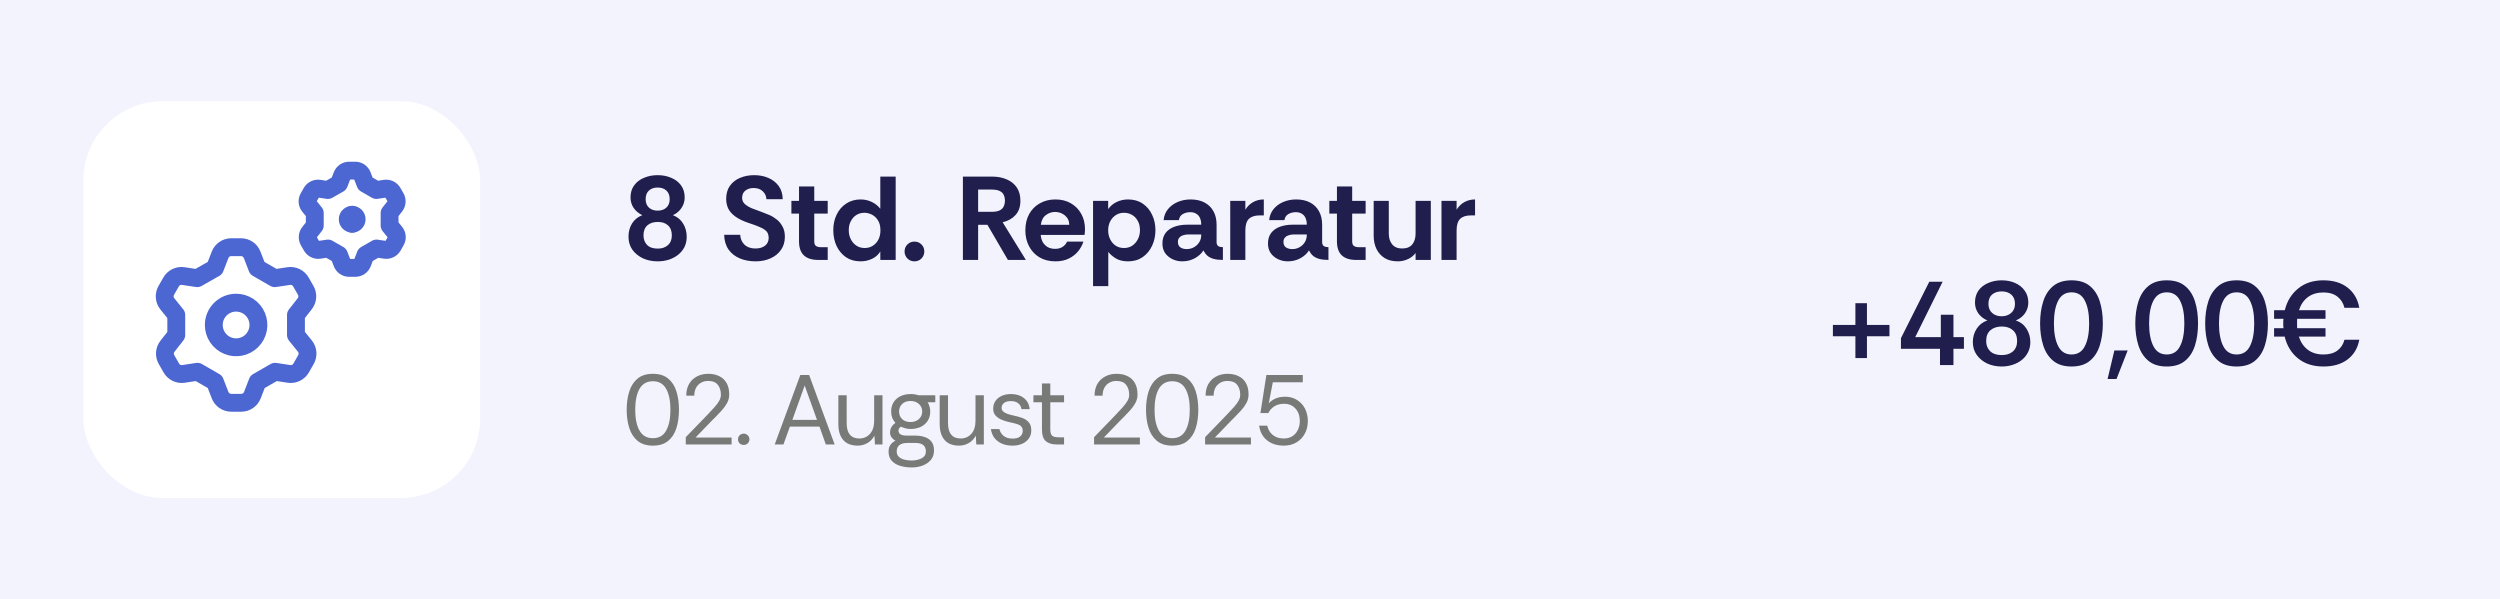
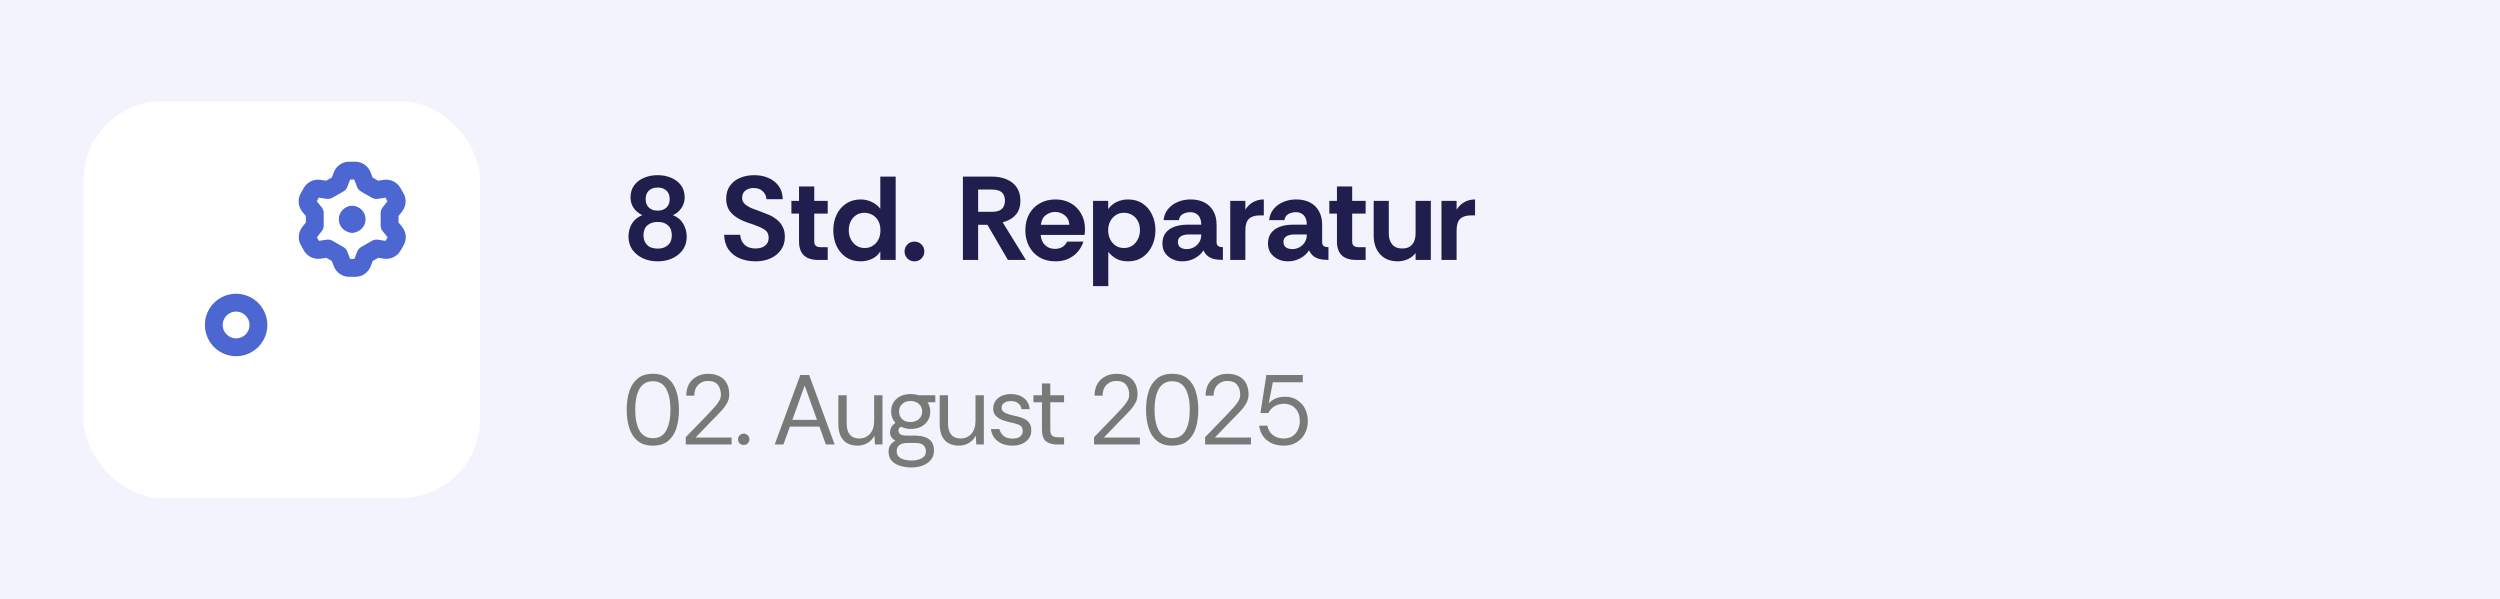
<svg xmlns="http://www.w3.org/2000/svg" width="1260" height="302" viewBox="0 0 1260 302" fill="none">
  <rect width="1260" height="302" fill="#F3F3FE" />
  <rect x="42" y="51" width="200" height="200" rx="40" fill="white" />
-   <path d="M110.917 128.44L108.323 135.136L99.395 140.203L92.277 139.117C91.092 138.956 89.886 139.151 88.812 139.678C87.737 140.204 86.844 141.038 86.245 142.073L83.832 146.296C83.214 147.347 82.929 148.562 83.015 149.779C83.101 150.996 83.554 152.158 84.315 153.112L88.839 158.722V168.856L84.435 174.466C83.675 175.42 83.222 176.582 83.136 177.799C83.05 179.017 83.334 180.231 83.953 181.283L86.366 185.505C86.965 186.541 87.858 187.374 88.932 187.901C90.006 188.426 91.213 188.622 92.398 188.461L99.516 187.375L108.323 192.442L110.917 199.138C111.354 200.272 112.124 201.247 113.125 201.935C114.126 202.625 115.312 202.996 116.527 202.998H121.594C122.809 202.996 123.995 202.625 124.996 201.935C125.997 201.247 126.766 200.272 127.204 199.138L129.798 192.442L138.605 187.375L145.723 188.461C146.908 188.622 148.114 188.426 149.188 187.901C150.262 187.374 151.156 186.541 151.755 185.505L154.168 181.283C154.786 180.231 155.071 179.017 154.985 177.799C154.899 176.582 154.446 175.42 153.685 174.466L149.161 168.856V158.722L153.565 153.112C154.325 152.158 154.778 150.996 154.864 149.779C154.95 148.562 154.666 147.347 154.047 146.296L151.634 142.073C151.035 141.038 150.142 140.204 149.068 139.678C147.994 139.151 146.787 138.956 145.602 139.117L138.484 140.203L129.677 135.136L127.083 128.44C126.646 127.307 125.876 126.331 124.875 125.643C123.874 124.954 122.688 124.583 121.473 124.58H116.527C115.312 124.583 114.126 124.954 113.125 125.643C112.124 126.331 111.354 127.307 110.917 128.44Z" stroke="#4C66D2" stroke-width="9" stroke-linecap="round" stroke-linejoin="round" />
  <path d="M109.646 170.04C108.41 168.19 107.75 166.015 107.75 163.79C107.75 160.806 108.935 157.945 111.045 155.835C113.155 153.725 116.016 152.54 119 152.54C121.225 152.54 123.4 153.2 125.25 154.436C127.1 155.672 128.542 157.429 129.394 159.485C130.245 161.54 130.468 163.802 130.034 165.985C129.6 168.167 128.528 170.171 126.955 171.745C125.382 173.318 123.377 174.39 121.195 174.824C119.013 175.258 116.75 175.035 114.695 174.184C112.639 173.332 110.882 171.89 109.646 170.04Z" stroke="#4C66D2" stroke-width="9" stroke-linecap="round" stroke-linejoin="round" />
  <path d="M172.448 88.413L170.826 92.598L165.247 95.765L160.798 95.086C160.057 94.986 159.304 95.108 158.632 95.436C157.961 95.765 157.403 96.286 157.028 96.933L155.52 99.573C155.134 100.23 154.956 100.989 155.009 101.749C155.063 102.51 155.346 103.236 155.822 103.833L158.649 107.339V113.673L155.897 117.179C155.422 117.775 155.139 118.502 155.085 119.262C155.031 120.023 155.209 120.782 155.595 121.439L157.103 124.078C157.478 124.725 158.036 125.247 158.708 125.576C159.379 125.904 160.133 126.026 160.874 125.926L165.322 125.247L170.826 128.414L172.448 132.599C172.721 133.308 173.202 133.917 173.828 134.348C174.453 134.778 175.195 135.01 175.954 135.012H179.121C179.88 135.01 180.622 134.778 181.248 134.348C181.873 133.917 182.354 133.308 182.627 132.599L184.248 128.414L189.753 125.247L194.202 125.926C194.943 126.026 195.696 125.904 196.368 125.576C197.039 125.247 197.597 124.725 197.972 124.078L199.48 121.439C199.867 120.782 200.044 120.023 199.991 119.262C199.937 118.502 199.653 117.775 199.178 117.179L196.35 113.673V107.339L199.103 103.833C199.578 103.236 199.861 102.51 199.915 101.749C199.969 100.989 199.791 100.23 199.404 99.573L197.897 96.933C197.522 96.286 196.963 95.765 196.292 95.436C195.621 95.108 194.867 94.986 194.127 95.086L189.678 95.765L184.173 92.598L182.552 88.413C182.279 87.704 181.797 87.095 181.172 86.664C180.546 86.234 179.805 86.002 179.046 86H175.954C175.195 86.002 174.453 86.234 173.828 86.664C173.202 87.095 172.721 87.704 172.448 88.413Z" stroke="#4C66D2" stroke-width="9" stroke-linecap="round" stroke-linejoin="round" />
  <path d="M177.5 112.756C176.257 112.756 175.25 111.749 175.25 110.506C175.25 109.263 176.257 108.256 177.5 108.256" stroke="#4C66D2" stroke-width="9" stroke-linecap="round" stroke-linejoin="round" />
  <path d="M177.5 112.756C178.743 112.756 179.75 111.749 179.75 110.506C179.75 109.263 178.743 108.256 177.5 108.256" stroke="#4C66D2" stroke-width="9" stroke-linecap="round" stroke-linejoin="round" />
  <path d="M331.46 131.72C328.78 131.72 326.32 131.22 324.08 130.22C321.88 129.18 320.1 127.74 318.74 125.9C317.42 124.02 316.76 121.82 316.76 119.3C316.76 116.82 317.34 114.62 318.5 112.7C319.7 110.74 321.44 109.32 323.72 108.44C321.88 107.56 320.42 106.34 319.34 104.78C318.3 103.22 317.78 101.46 317.78 99.5C317.78 97.1 318.4 95.06 319.64 93.38C320.88 91.7 322.54 90.44 324.62 89.6C326.7 88.72 328.98 88.28 331.46 88.28C333.94 88.28 336.2 88.72 338.24 89.6C340.32 90.44 341.98 91.7 343.22 93.38C344.46 95.06 345.08 97.1 345.08 99.5C345.08 101.46 344.54 103.24 343.46 104.84C342.38 106.44 340.94 107.64 339.14 108.44C341.42 109.32 343.14 110.74 344.3 112.7C345.5 114.66 346.1 116.86 346.1 119.3C346.1 121.3 345.7 123.08 344.9 124.64C344.1 126.16 343 127.46 341.6 128.54C340.24 129.58 338.68 130.38 336.92 130.94C335.16 131.46 333.34 131.72 331.46 131.72ZM331.52 125.3C333.64 125.3 335.34 124.72 336.62 123.56C337.94 122.4 338.6 120.76 338.6 118.64C338.6 116.44 337.96 114.76 336.68 113.6C335.44 112.44 333.72 111.86 331.52 111.86C329.32 111.86 327.56 112.44 326.24 113.6C324.96 114.76 324.32 116.44 324.32 118.64C324.32 120.6 324.92 122.2 326.12 123.44C327.32 124.68 329.12 125.3 331.52 125.3ZM331.46 106.16C333.26 106.16 334.72 105.66 335.84 104.66C336.96 103.62 337.52 102.2 337.52 100.4C337.52 98.52 336.98 97.08 335.9 96.08C334.82 95.04 333.34 94.52 331.46 94.52C329.58 94.52 328.1 95.04 327.02 96.08C325.94 97.08 325.4 98.52 325.4 100.4C325.4 102.2 325.96 103.62 327.08 104.66C328.2 105.66 329.66 106.16 331.46 106.16ZM380.813 131.72C377.893 131.72 375.233 131.22 372.833 130.22C370.473 129.22 368.593 127.74 367.193 125.78C365.793 123.78 365.053 121.3 364.973 118.34H373.073C373.153 120.3 373.853 121.94 375.173 123.26C376.533 124.58 378.393 125.24 380.753 125.24C382.793 125.24 384.413 124.76 385.613 123.8C386.813 122.84 387.413 121.54 387.413 119.9C387.413 119.06 387.273 118.32 386.993 117.68C386.753 117.04 386.273 116.44 385.553 115.88C384.833 115.32 383.813 114.78 382.493 114.26C381.213 113.7 379.513 113.08 377.393 112.4C374.633 111.48 372.413 110.42 370.733 109.22C369.053 108.02 367.833 106.68 367.073 105.2C366.353 103.68 365.993 102.04 365.993 100.28C365.993 97.64 366.613 95.44 367.853 93.68C369.133 91.88 370.833 90.54 372.953 89.66C375.113 88.74 377.493 88.28 380.093 88.28C382.733 88.28 385.113 88.74 387.233 89.66C389.393 90.58 391.133 91.94 392.453 93.74C393.773 95.54 394.453 97.76 394.493 100.4H386.273C386.233 98.88 385.633 97.56 384.473 96.44C383.353 95.32 381.793 94.76 379.793 94.76C378.193 94.76 376.833 95.18 375.713 96.02C374.593 96.86 374.033 98.1 374.033 99.74C374.033 100.94 374.473 101.96 375.353 102.8C376.273 103.64 377.493 104.38 379.013 105.02C380.573 105.62 382.293 106.26 384.173 106.94C385.213 107.3 386.373 107.76 387.653 108.32C388.973 108.88 390.233 109.64 391.433 110.6C392.633 111.52 393.613 112.7 394.373 114.14C395.173 115.54 395.573 117.28 395.573 119.36C395.573 121.92 394.913 124.12 393.593 125.96C392.313 127.8 390.553 129.22 388.313 130.22C386.113 131.22 383.613 131.72 380.813 131.72ZM412.365 131C409.165 131 406.745 130.22 405.105 128.66C403.505 127.1 402.705 124.76 402.705 121.64V107.66H398.865V101.24H402.705V93.98H410.385V101.24H417.165V107.66H410.385V121.7C410.385 122.82 410.685 123.58 411.285 123.98C411.885 124.38 412.665 124.58 413.625 124.58H417.165V131H412.365ZM433.778 131.72C430.898 131.72 428.418 131.02 426.338 129.62C424.298 128.18 422.718 126.28 421.598 123.92C420.518 121.52 419.978 118.88 419.978 116C419.978 113.12 420.538 110.52 421.658 108.2C422.778 105.84 424.378 103.98 426.458 102.62C428.538 101.22 430.978 100.52 433.778 100.52C435.698 100.52 437.518 100.92 439.238 101.72C440.998 102.52 442.478 103.68 443.678 105.2V89H451.418V131H443.678V126.74C442.678 128.38 441.278 129.62 439.478 130.46C437.678 131.3 435.778 131.72 433.778 131.72ZM435.758 125C437.358 125 438.738 124.62 439.898 123.86C441.098 123.1 442.038 122.06 442.718 120.74C443.398 119.38 443.738 117.84 443.738 116.12C443.738 114 443.318 112.3 442.478 111.02C441.638 109.7 440.598 108.74 439.358 108.14C438.118 107.54 436.898 107.24 435.698 107.24C434.138 107.24 432.758 107.62 431.558 108.38C430.398 109.14 429.478 110.18 428.798 111.5C428.118 112.78 427.778 114.28 427.778 116C427.778 117.68 428.118 119.2 428.798 120.56C429.478 121.92 430.418 123 431.618 123.8C432.818 124.6 434.198 125 435.758 125ZM460.878 131.72C459.478 131.72 458.298 131.24 457.338 130.28C456.378 129.28 455.898 128.1 455.898 126.74C455.898 125.34 456.378 124.16 457.338 123.2C458.298 122.24 459.478 121.76 460.878 121.76C462.278 121.76 463.458 122.24 464.418 123.2C465.378 124.16 465.858 125.34 465.858 126.74C465.858 128.1 465.378 129.28 464.418 130.28C463.458 131.24 462.278 131.72 460.878 131.72ZM485.301 131V89H499.881C502.801 89 505.321 89.48 507.441 90.44C509.601 91.36 511.281 92.72 512.481 94.52C513.681 96.32 514.281 98.52 514.281 101.12C514.281 104.12 513.481 106.52 511.881 108.32C510.281 110.12 508.101 111.36 505.341 112.04L517.041 131H507.981L497.661 113.3H492.981V131H485.301ZM492.981 106.76H499.701C501.501 106.76 502.881 106.52 503.841 106.04C504.841 105.52 505.521 104.84 505.881 104C506.281 103.16 506.481 102.2 506.481 101.12C506.481 100.04 506.281 99.08 505.881 98.24C505.521 97.4 504.841 96.74 503.841 96.26C502.881 95.78 501.501 95.54 499.701 95.54H492.981V106.76ZM531.955 131.72C528.835 131.72 526.135 131.04 523.855 129.68C521.615 128.32 519.875 126.46 518.635 124.1C517.395 121.74 516.775 119.08 516.775 116.12C516.775 112.96 517.415 110.22 518.695 107.9C519.975 105.58 521.755 103.78 524.035 102.5C526.315 101.18 528.955 100.52 531.955 100.52C534.915 100.52 537.495 101.16 539.695 102.44C541.935 103.72 543.675 105.48 544.915 107.72C546.195 109.96 546.835 112.54 546.835 115.46C546.835 115.98 546.815 116.5 546.775 117.02C546.735 117.5 546.675 117.96 546.595 118.4H524.515C524.635 119.8 524.995 121.04 525.595 122.12C526.235 123.16 527.075 123.98 528.115 124.58C529.195 125.14 530.415 125.42 531.775 125.42C533.175 125.42 534.375 125.12 535.375 124.52C536.415 123.92 537.235 123 537.835 121.76H546.055C545.495 123.52 544.595 125.16 543.355 126.68C542.115 128.2 540.535 129.42 538.615 130.34C536.735 131.26 534.515 131.72 531.955 131.72ZM524.575 113.3H538.915C538.875 111.3 538.135 109.72 536.695 108.56C535.295 107.4 533.635 106.82 531.715 106.82C530.075 106.82 528.555 107.34 527.155 108.38C525.755 109.38 524.895 111.02 524.575 113.3ZM550.899 144.2V101.24H558.519V105.38C559.679 103.78 561.119 102.58 562.839 101.78C564.599 100.94 566.499 100.52 568.539 100.52C571.419 100.52 573.879 101.22 575.919 102.62C577.999 104.02 579.579 105.9 580.659 108.26C581.779 110.58 582.339 113.16 582.339 116C582.339 118.84 581.779 121.46 580.659 123.86C579.539 126.26 577.939 128.18 575.859 129.62C573.819 131.02 571.379 131.72 568.539 131.72C566.019 131.72 563.919 131.2 562.239 130.16C560.599 129.12 559.379 128.04 558.579 126.92V144.2H550.899ZM566.499 125C568.099 125 569.499 124.6 570.699 123.8C571.899 122.96 572.839 121.86 573.519 120.5C574.199 119.14 574.539 117.64 574.539 116C574.539 114.12 574.159 112.54 573.399 111.26C572.679 109.94 571.699 108.94 570.459 108.26C569.259 107.58 567.939 107.24 566.499 107.24C564.979 107.24 563.619 107.62 562.419 108.38C561.219 109.14 560.259 110.2 559.539 111.56C558.859 112.88 558.519 114.4 558.519 116.12C558.519 117.76 558.859 119.26 559.539 120.62C560.219 121.98 561.159 123.06 562.359 123.86C563.559 124.62 564.939 125 566.499 125ZM595.879 131.72C594.119 131.72 592.479 131.36 590.959 130.64C589.439 129.92 588.199 128.9 587.239 127.58C586.319 126.22 585.859 124.62 585.859 122.78C585.859 120.58 586.399 118.78 587.479 117.38C588.559 115.98 590.039 114.94 591.919 114.26C593.839 113.58 595.979 113.24 598.339 113.24H605.419C605.419 111.88 605.199 110.74 604.759 109.82C604.359 108.9 603.739 108.2 602.899 107.72C602.099 107.2 601.099 106.94 599.899 106.94C598.499 106.94 597.239 107.26 596.119 107.9C595.039 108.5 594.379 109.52 594.139 110.96H586.459C586.659 108.8 587.399 106.94 588.679 105.38C589.959 103.82 591.599 102.62 593.599 101.78C595.599 100.94 597.739 100.52 600.019 100.52C602.819 100.52 605.179 101.04 607.099 102.08C609.059 103.12 610.559 104.6 611.599 106.52C612.639 108.4 613.159 110.64 613.159 113.24V122.3C613.239 123.18 613.559 123.78 614.119 124.1C614.679 124.42 615.419 124.58 616.339 124.58V131C614.459 131 612.879 130.82 611.599 130.46C610.359 130.1 609.339 129.58 608.539 128.9C607.739 128.18 607.059 127.28 606.499 126.2C605.579 127.76 604.139 129.08 602.179 130.16C600.259 131.2 598.159 131.72 595.879 131.72ZM598.099 125.54C599.419 125.54 600.619 125.24 601.699 124.64C602.819 124.04 603.719 123.2 604.399 122.12C605.079 121.04 605.419 119.8 605.419 118.4V118.16H598.819C597.939 118.16 597.099 118.3 596.299 118.58C595.499 118.82 594.859 119.22 594.379 119.78C593.899 120.3 593.659 121.02 593.659 121.94C593.659 123.18 594.079 124.1 594.919 124.7C595.799 125.26 596.859 125.54 598.099 125.54ZM620.04 131V101.24H627.66V105.68C628.7 104 630.02 102.72 631.62 101.84C633.22 100.96 635 100.52 636.96 100.52V108.56H634.92C632.48 108.56 630.66 109.14 629.46 110.3C628.26 111.46 627.66 113.4 627.66 116.12V131H620.04ZM649.082 131.72C647.322 131.72 645.682 131.36 644.162 130.64C642.642 129.92 641.402 128.9 640.442 127.58C639.522 126.22 639.062 124.62 639.062 122.78C639.062 120.58 639.602 118.78 640.682 117.38C641.762 115.98 643.242 114.94 645.122 114.26C647.042 113.58 649.182 113.24 651.542 113.24H658.622C658.622 111.88 658.402 110.74 657.962 109.82C657.562 108.9 656.942 108.2 656.102 107.72C655.302 107.2 654.302 106.94 653.102 106.94C651.702 106.94 650.442 107.26 649.322 107.9C648.242 108.5 647.582 109.52 647.342 110.96H639.662C639.862 108.8 640.602 106.94 641.882 105.38C643.162 103.82 644.802 102.62 646.802 101.78C648.802 100.94 650.942 100.52 653.222 100.52C656.022 100.52 658.382 101.04 660.302 102.08C662.262 103.12 663.762 104.6 664.802 106.52C665.842 108.4 666.362 110.64 666.362 113.24V122.3C666.442 123.18 666.762 123.78 667.322 124.1C667.882 124.42 668.622 124.58 669.542 124.58V131C667.662 131 666.082 130.82 664.802 130.46C663.562 130.1 662.542 129.58 661.742 128.9C660.942 128.18 660.262 127.28 659.702 126.2C658.782 127.76 657.342 129.08 655.382 130.16C653.462 131.2 651.362 131.72 649.082 131.72ZM651.302 125.54C652.622 125.54 653.822 125.24 654.902 124.64C656.022 124.04 656.922 123.2 657.602 122.12C658.282 121.04 658.622 119.8 658.622 118.4V118.16H652.022C651.142 118.16 650.302 118.3 649.502 118.58C648.702 118.82 648.062 119.22 647.582 119.78C647.102 120.3 646.862 121.02 646.862 121.94C646.862 123.18 647.282 124.1 648.122 124.7C649.002 125.26 650.062 125.54 651.302 125.54ZM683.478 131C680.278 131 677.858 130.22 676.218 128.66C674.618 127.1 673.818 124.76 673.818 121.64V107.66H669.978V101.24H673.818V93.98H681.498V101.24H688.278V107.66H681.498V121.7C681.498 122.82 681.798 123.58 682.398 123.98C682.998 124.38 683.778 124.58 684.738 124.58H688.278V131H683.478ZM704.453 131.72C701.893 131.72 699.713 131.18 697.913 130.1C696.113 128.98 694.733 127.46 693.773 125.54C692.813 123.58 692.333 121.36 692.333 118.88V101.24H699.953V117.74C699.953 119.94 700.513 121.74 701.633 123.14C702.793 124.54 704.473 125.24 706.673 125.24C708.953 125.24 710.653 124.56 711.773 123.2C712.893 121.84 713.453 120.02 713.453 117.74V101.24H721.133V131H713.453V127.52C712.453 128.88 711.133 129.92 709.493 130.64C707.893 131.36 706.213 131.72 704.453 131.72ZM726.505 131V101.24H734.125V105.68C735.165 104 736.485 102.72 738.085 101.84C739.685 100.96 741.465 100.52 743.425 100.52V108.56H741.385C738.945 108.56 737.125 109.14 735.925 110.3C734.725 111.46 734.125 113.4 734.125 116.12V131H726.505Z" fill="#201E4D" />
-   <path d="M935.12 180.46V169.48H923.78V163.78H935.12V152.8H940.94V163.78H952.28V169.48H940.94V180.46H935.12ZM977.757 184V175.78H958.077V170.44L972.357 142H979.077L965.277 169.9H978.177V158.62H984.537V169.9H989.817V175.78H984.537V184H977.757ZM1008.83 184.72C1006.19 184.72 1003.77 184.22 1001.57 183.22C999.371 182.18 997.611 180.74 996.291 178.9C994.971 177.06 994.311 174.9 994.311 172.42C994.311 169.9 994.951 167.66 996.231 165.7C997.511 163.7 999.311 162.3 1001.63 161.5C999.671 160.66 998.131 159.44 997.011 157.84C995.931 156.24 995.391 154.46 995.391 152.5C995.391 150.1 995.991 148.06 997.191 146.38C998.431 144.7 1000.07 143.44 1002.11 142.6C1004.15 141.72 1006.39 141.28 1008.83 141.28C1011.31 141.28 1013.55 141.72 1015.55 142.6C1017.59 143.48 1019.21 144.76 1020.41 146.44C1021.65 148.12 1022.27 150.14 1022.27 152.5C1022.27 154.46 1021.71 156.26 1020.59 157.9C1019.47 159.5 1017.93 160.7 1015.97 161.5C1018.33 162.3 1020.13 163.7 1021.37 165.7C1022.65 167.7 1023.29 169.94 1023.29 172.42C1023.29 174.34 1022.89 176.06 1022.09 177.58C1021.33 179.1 1020.27 180.4 1018.91 181.48C1017.59 182.52 1016.05 183.32 1014.29 183.88C1012.57 184.44 1010.75 184.72 1008.83 184.72ZM1008.89 178.96C1011.25 178.96 1013.13 178.34 1014.53 177.1C1015.93 175.82 1016.63 174.08 1016.63 171.88C1016.63 169.48 1015.91 167.66 1014.47 166.42C1013.07 165.18 1011.21 164.56 1008.89 164.56C1006.57 164.56 1004.67 165.18 1003.19 166.42C1001.75 167.66 1001.03 169.48 1001.03 171.88C1001.03 173.96 1001.69 175.66 1003.01 176.98C1004.37 178.3 1006.33 178.96 1008.89 178.96ZM1008.83 159.4C1010.79 159.4 1012.39 158.84 1013.63 157.72C1014.91 156.6 1015.55 155.08 1015.55 153.16C1015.55 151.12 1014.93 149.56 1013.69 148.48C1012.45 147.4 1010.83 146.86 1008.83 146.86C1006.83 146.86 1005.21 147.4 1003.97 148.48C1002.77 149.56 1002.17 151.12 1002.17 153.16C1002.17 155.08 1002.79 156.6 1004.03 157.72C1005.27 158.84 1006.87 159.4 1008.83 159.4ZM1044.05 184.72C1040.21 184.72 1037.13 183.76 1034.81 181.84C1032.49 179.92 1030.81 177.32 1029.77 174.04C1028.73 170.76 1028.21 167.08 1028.21 163C1028.21 158.92 1028.73 155.24 1029.77 151.96C1030.81 148.68 1032.49 146.08 1034.81 144.16C1037.13 142.24 1040.21 141.28 1044.05 141.28C1047.89 141.28 1050.95 142.22 1053.23 144.1C1055.55 145.98 1057.23 148.56 1058.27 151.84C1059.31 155.12 1059.83 158.84 1059.83 163C1059.83 167.16 1059.31 170.88 1058.27 174.16C1057.23 177.44 1055.55 180.02 1053.23 181.9C1050.95 183.78 1047.89 184.72 1044.05 184.72ZM1044.05 178.66C1047.13 178.66 1049.37 177.26 1050.77 174.46C1052.21 171.66 1052.93 167.84 1052.93 163C1052.93 158.16 1052.21 154.34 1050.77 151.54C1049.37 148.74 1047.13 147.34 1044.05 147.34C1041.01 147.34 1038.77 148.74 1037.33 151.54C1035.89 154.34 1035.17 158.16 1035.17 163C1035.17 167.84 1035.89 171.66 1037.33 174.46C1038.77 177.26 1041.01 178.66 1044.05 178.66ZM1062.22 191.02L1065.64 176.62H1072.36L1066.72 191.02H1062.22ZM1092.03 184.72C1088.19 184.72 1085.11 183.76 1082.79 181.84C1080.47 179.92 1078.79 177.32 1077.75 174.04C1076.71 170.76 1076.19 167.08 1076.19 163C1076.19 158.92 1076.71 155.24 1077.75 151.96C1078.79 148.68 1080.47 146.08 1082.79 144.16C1085.11 142.24 1088.19 141.28 1092.03 141.28C1095.87 141.28 1098.93 142.22 1101.21 144.1C1103.53 145.98 1105.21 148.56 1106.25 151.84C1107.29 155.12 1107.81 158.84 1107.81 163C1107.81 167.16 1107.29 170.88 1106.25 174.16C1105.21 177.44 1103.53 180.02 1101.21 181.9C1098.93 183.78 1095.87 184.72 1092.03 184.72ZM1092.03 178.66C1095.11 178.66 1097.35 177.26 1098.75 174.46C1100.19 171.66 1100.91 167.84 1100.91 163C1100.91 158.16 1100.19 154.34 1098.75 151.54C1097.35 148.74 1095.11 147.34 1092.03 147.34C1088.99 147.34 1086.75 148.74 1085.31 151.54C1083.87 154.34 1083.15 158.16 1083.15 163C1083.15 167.84 1083.87 171.66 1085.31 174.46C1086.75 177.26 1088.99 178.66 1092.03 178.66ZM1127.25 184.72C1123.41 184.72 1120.33 183.76 1118.01 181.84C1115.69 179.92 1114.01 177.32 1112.97 174.04C1111.93 170.76 1111.41 167.08 1111.41 163C1111.41 158.92 1111.93 155.24 1112.97 151.96C1114.01 148.68 1115.69 146.08 1118.01 144.16C1120.33 142.24 1123.41 141.28 1127.25 141.28C1131.09 141.28 1134.15 142.22 1136.43 144.1C1138.75 145.98 1140.43 148.56 1141.47 151.84C1142.51 155.12 1143.03 158.84 1143.03 163C1143.03 167.16 1142.51 170.88 1141.47 174.16C1140.43 177.44 1138.75 180.02 1136.43 181.9C1134.15 183.78 1131.09 184.72 1127.25 184.72ZM1127.25 178.66C1130.33 178.66 1132.57 177.26 1133.97 174.46C1135.41 171.66 1136.13 167.84 1136.13 163C1136.13 158.16 1135.41 154.34 1133.97 151.54C1132.57 148.74 1130.33 147.34 1127.25 147.34C1124.21 147.34 1121.97 148.74 1120.53 151.54C1119.09 154.34 1118.37 158.16 1118.37 163C1118.37 167.84 1119.09 171.66 1120.53 174.46C1121.97 177.26 1124.21 178.66 1127.25 178.66ZM1170.98 184.72C1165.86 184.72 1161.6 183.36 1158.2 180.64C1154.84 177.92 1152.6 174.26 1151.48 169.66H1146.14V165.4H1150.88C1150.84 165 1150.8 164.6 1150.76 164.2C1150.76 163.8 1150.76 163.42 1150.76 163.06C1150.76 162.62 1150.76 162.2 1150.76 161.8C1150.8 161.4 1150.84 161.02 1150.88 160.66H1146.14V156.34H1151.54C1152.66 151.78 1154.9 148.14 1158.26 145.42C1161.62 142.66 1165.86 141.28 1170.98 141.28C1175.98 141.28 1180.04 142.5 1183.16 144.94C1186.32 147.38 1188.3 150.78 1189.1 155.14H1181.6C1181.04 152.78 1179.86 150.9 1178.06 149.5C1176.3 148.1 1173.94 147.4 1170.98 147.4C1167.9 147.4 1165.3 148.18 1163.18 149.74C1161.1 151.3 1159.6 153.5 1158.68 156.34H1172.06V160.66H1157.78C1157.74 161.02 1157.72 161.4 1157.72 161.8C1157.72 162.2 1157.72 162.62 1157.72 163.06C1157.72 163.46 1157.72 163.86 1157.72 164.26C1157.72 164.66 1157.74 165.04 1157.78 165.4H1172.06V169.66H1158.62C1159.54 172.5 1161.06 174.72 1163.18 176.32C1165.3 177.88 1167.9 178.66 1170.98 178.66C1173.94 178.66 1176.3 178 1178.06 176.68C1179.86 175.32 1181.04 173.5 1181.6 171.22H1189.1C1188.3 175.46 1186.32 178.78 1183.16 181.18C1180.04 183.54 1175.98 184.72 1170.98 184.72Z" fill="#201E4D" />
  <path d="M329.05 224.6C325.85 224.6 323.283 223.8 321.35 222.2C319.417 220.6 318.017 218.433 317.15 215.7C316.283 212.967 315.85 209.9 315.85 206.5C315.85 203.1 316.283 200.033 317.15 197.3C318.017 194.567 319.417 192.4 321.35 190.8C323.283 189.2 325.85 188.4 329.05 188.4C332.25 188.4 334.8 189.183 336.7 190.75C338.633 192.317 340.033 194.467 340.9 197.2C341.767 199.933 342.2 203.033 342.2 206.5C342.2 209.967 341.767 213.067 340.9 215.8C340.033 218.533 338.633 220.683 336.7 222.25C334.8 223.817 332.25 224.6 329.05 224.6ZM329.05 220.85C332.117 220.85 334.35 219.567 335.75 217C337.183 214.433 337.9 210.933 337.9 206.5C337.9 202.067 337.183 198.567 335.75 196C334.35 193.433 332.117 192.15 329.05 192.15C326.017 192.15 323.767 193.433 322.3 196C320.867 198.567 320.15 202.067 320.15 206.5C320.15 210.933 320.867 214.433 322.3 217C323.767 219.567 326.017 220.85 329.05 220.85ZM345.63 224V220.35C345.63 220.35 345.88 220.083 346.38 219.55C346.914 218.983 347.614 218.267 348.48 217.4C349.347 216.533 350.264 215.583 351.23 214.55C352.23 213.517 353.214 212.5 354.18 211.5C355.147 210.5 355.997 209.617 356.73 208.85C357.964 207.583 359.064 206.4 360.03 205.3C361.03 204.2 361.83 203.133 362.43 202.1C363.03 201.067 363.33 200.033 363.33 199C363.33 196.933 362.814 195.25 361.78 193.95C360.78 192.65 359.147 192 356.88 192C355.447 192 354.197 192.333 353.13 193C352.097 193.633 351.297 194.5 350.73 195.6C350.197 196.7 349.93 197.967 349.93 199.4H345.88C345.88 197.167 346.33 195.233 347.23 193.6C348.164 191.967 349.464 190.7 351.13 189.8C352.797 188.867 354.73 188.4 356.93 188.4C359.097 188.4 360.964 188.8 362.53 189.6C364.13 190.367 365.364 191.533 366.23 193.1C367.097 194.633 367.53 196.55 367.53 198.85C367.53 200.417 367.147 201.883 366.38 203.25C365.614 204.617 364.697 205.867 363.63 207C362.564 208.133 361.58 209.167 360.68 210.1C360.147 210.633 359.447 211.333 358.58 212.2C357.747 213.067 356.864 213.983 355.93 214.95C355.03 215.883 354.164 216.783 353.33 217.65C352.53 218.483 351.864 219.167 351.33 219.7C350.83 220.233 350.58 220.5 350.58 220.5H368.73V224H345.63ZM374.861 224.25C374.028 224.25 373.328 223.983 372.761 223.45C372.228 222.883 371.961 222.2 371.961 221.4C371.961 220.6 372.228 219.933 372.761 219.4C373.328 218.833 374.028 218.55 374.861 218.55C375.661 218.55 376.328 218.833 376.861 219.4C377.428 219.933 377.711 220.6 377.711 221.4C377.711 222.2 377.428 222.883 376.861 223.45C376.328 223.983 375.661 224.25 374.861 224.25ZM390.459 224L403.359 189H407.809L420.659 224H416.209L413.009 215H398.109L394.859 224H390.459ZM399.359 211.6H411.759L405.559 194.3L399.359 211.6ZM432.175 224.6C430.242 224.6 428.542 224.217 427.075 223.45C425.642 222.65 424.525 221.45 423.725 219.85C422.925 218.217 422.525 216.167 422.525 213.7V199.2H426.725V213.25C426.725 215.817 427.258 217.75 428.325 219.05C429.392 220.35 430.992 221 433.125 221C435.258 221 437.025 220.233 438.425 218.7C439.858 217.133 440.575 214.917 440.575 212.05V199.2H444.775V224H440.975L440.725 219.55C439.925 221.117 438.775 222.35 437.275 223.25C435.775 224.15 434.075 224.6 432.175 224.6ZM459.538 235.6C457.572 235.6 455.688 235.35 453.888 234.85C452.088 234.35 450.622 233.5 449.488 232.3C448.388 231.133 447.838 229.567 447.838 227.6C447.838 226.233 448.155 225.1 448.788 224.2C449.422 223.3 450.255 222.617 451.288 222.15C450.488 221.683 449.838 221.1 449.338 220.4C448.838 219.7 448.588 218.9 448.588 218C448.588 216 449.488 214.383 451.288 213.15C450.622 212.383 450.088 211.533 449.688 210.6C449.322 209.633 449.138 208.567 449.138 207.4C449.138 205.567 449.555 204 450.388 202.7C451.255 201.367 452.422 200.35 453.888 199.65C455.388 198.95 457.088 198.6 458.988 198.6C460.388 198.6 461.705 198.8 462.938 199.2H471.388V202.75H467.538C467.972 203.417 468.288 204.15 468.488 204.95C468.722 205.717 468.838 206.533 468.838 207.4C468.838 209.3 468.388 210.9 467.488 212.2C466.622 213.5 465.438 214.5 463.938 215.2C462.472 215.867 460.822 216.2 458.988 216.2C458.055 216.2 457.205 216.1 456.438 215.9C455.672 215.7 454.905 215.417 454.138 215.05C453.272 215.483 452.838 216.15 452.838 217.05C452.838 218.717 454.238 219.55 457.038 219.55H461.188C463.055 219.55 464.705 219.8 466.138 220.3C467.572 220.767 468.688 221.55 469.488 222.65C470.322 223.717 470.738 225.183 470.738 227.05C470.738 228.95 470.205 230.533 469.138 231.8C468.072 233.067 466.688 234.017 464.988 234.65C463.288 235.283 461.472 235.6 459.538 235.6ZM459.438 232.1C461.438 232.1 463.138 231.717 464.538 230.95C465.938 230.217 466.638 229.083 466.638 227.55C466.638 224.683 464.905 223.25 461.438 223.25H457.188C455.555 223.25 454.272 223.6 453.338 224.3C452.405 225.033 451.938 226.117 451.938 227.55C451.938 228.65 452.288 229.533 452.988 230.2C453.688 230.867 454.605 231.35 455.738 231.65C456.872 231.95 458.105 232.1 459.438 232.1ZM458.888 212.7C460.622 212.7 462.038 212.2 463.138 211.2C464.238 210.2 464.788 208.933 464.788 207.4C464.788 205.867 464.238 204.6 463.138 203.6C462.038 202.6 460.622 202.1 458.888 202.1C457.155 202.1 455.755 202.6 454.688 203.6C453.655 204.6 453.138 205.867 453.138 207.4C453.138 208.933 453.638 210.2 454.638 211.2C455.672 212.2 457.088 212.7 458.888 212.7ZM483.253 224.6C481.32 224.6 479.62 224.217 478.153 223.45C476.72 222.65 475.603 221.45 474.803 219.85C474.003 218.217 473.603 216.167 473.603 213.7V199.2H477.803V213.25C477.803 215.817 478.336 217.75 479.403 219.05C480.47 220.35 482.07 221 484.203 221C486.336 221 488.103 220.233 489.503 218.7C490.936 217.133 491.653 214.917 491.653 212.05V199.2H495.853V224H492.053L491.803 219.55C491.003 221.117 489.853 222.35 488.353 223.25C486.853 224.15 485.153 224.6 483.253 224.6ZM510.266 224.6C508.3 224.6 506.533 224.267 504.966 223.6C503.4 222.9 502.133 221.933 501.166 220.7C500.233 219.433 499.65 217.95 499.416 216.25H503.716C503.983 217.55 504.666 218.683 505.766 219.65C506.9 220.583 508.416 221.05 510.316 221.05C512.083 221.05 513.383 220.683 514.216 219.95C515.05 219.183 515.466 218.283 515.466 217.25C515.466 216.25 515.216 215.483 514.716 214.95C514.25 214.417 513.55 214.017 512.616 213.75C511.716 213.45 510.6 213.167 509.266 212.9C507.866 212.6 506.5 212.2 505.166 211.7C503.833 211.167 502.733 210.45 501.866 209.55C501 208.65 500.566 207.467 500.566 206C500.566 204.533 500.933 203.25 501.666 202.15C502.4 201.05 503.433 200.183 504.766 199.55C506.133 198.917 507.733 198.6 509.566 198.6C512.2 198.6 514.35 199.267 516.016 200.6C517.716 201.9 518.7 203.767 518.966 206.2H514.816C514.65 204.933 514.1 203.95 513.166 203.25C512.266 202.517 511.05 202.15 509.516 202.15C508.016 202.15 506.85 202.467 506.016 203.1C505.216 203.733 504.816 204.567 504.816 205.6C504.816 206.267 505.05 206.833 505.516 207.3C505.983 207.767 506.65 208.167 507.516 208.5C508.416 208.833 509.466 209.133 510.666 209.4C512.333 209.733 513.85 210.15 515.216 210.65C516.583 211.15 517.683 211.883 518.516 212.85C519.35 213.783 519.766 215.133 519.766 216.9C519.8 218.367 519.416 219.683 518.616 220.85C517.85 222.017 516.75 222.933 515.316 223.6C513.916 224.267 512.233 224.6 510.266 224.6ZM532.443 224C530.177 224 528.393 223.45 527.093 222.35C525.793 221.25 525.143 219.267 525.143 216.4V202.75H520.843V199.2H525.143V193.25H529.343V199.2H536.293V202.75H529.343V216.4C529.343 217.967 529.66 219.033 530.293 219.6C530.927 220.133 532.043 220.4 533.643 220.4H536.293V224H532.443ZM551.412 224V220.35C551.412 220.35 551.662 220.083 552.162 219.55C552.695 218.983 553.395 218.267 554.262 217.4C555.128 216.533 556.045 215.583 557.012 214.55C558.012 213.517 558.995 212.5 559.962 211.5C560.928 210.5 561.778 209.617 562.512 208.85C563.745 207.583 564.845 206.4 565.812 205.3C566.812 204.2 567.612 203.133 568.212 202.1C568.812 201.067 569.112 200.033 569.112 199C569.112 196.933 568.595 195.25 567.562 193.95C566.562 192.65 564.928 192 562.662 192C561.228 192 559.978 192.333 558.912 193C557.878 193.633 557.078 194.5 556.512 195.6C555.978 196.7 555.712 197.967 555.712 199.4H551.662C551.662 197.167 552.112 195.233 553.012 193.6C553.945 191.967 555.245 190.7 556.912 189.8C558.578 188.867 560.512 188.4 562.712 188.4C564.878 188.4 566.745 188.8 568.312 189.6C569.912 190.367 571.145 191.533 572.012 193.1C572.878 194.633 573.312 196.55 573.312 198.85C573.312 200.417 572.928 201.883 572.162 203.25C571.395 204.617 570.478 205.867 569.412 207C568.345 208.133 567.362 209.167 566.462 210.1C565.928 210.633 565.228 211.333 564.362 212.2C563.528 213.067 562.645 213.983 561.712 214.95C560.812 215.883 559.945 216.783 559.112 217.65C558.312 218.483 557.645 219.167 557.112 219.7C556.612 220.233 556.362 220.5 556.362 220.5H574.512V224H551.412ZM590.792 224.6C587.592 224.6 585.026 223.8 583.092 222.2C581.159 220.6 579.759 218.433 578.892 215.7C578.026 212.967 577.592 209.9 577.592 206.5C577.592 203.1 578.026 200.033 578.892 197.3C579.759 194.567 581.159 192.4 583.092 190.8C585.026 189.2 587.592 188.4 590.792 188.4C593.992 188.4 596.542 189.183 598.442 190.75C600.376 192.317 601.776 194.467 602.642 197.2C603.509 199.933 603.942 203.033 603.942 206.5C603.942 209.967 603.509 213.067 602.642 215.8C601.776 218.533 600.376 220.683 598.442 222.25C596.542 223.817 593.992 224.6 590.792 224.6ZM590.792 220.85C593.859 220.85 596.092 219.567 597.492 217C598.926 214.433 599.642 210.933 599.642 206.5C599.642 202.067 598.926 198.567 597.492 196C596.092 193.433 593.859 192.15 590.792 192.15C587.759 192.15 585.509 193.433 584.042 196C582.609 198.567 581.892 202.067 581.892 206.5C581.892 210.933 582.609 214.433 584.042 217C585.509 219.567 587.759 220.85 590.792 220.85ZM607.373 224V220.35C607.373 220.35 607.623 220.083 608.123 219.55C608.656 218.983 609.356 218.267 610.223 217.4C611.089 216.533 612.006 215.583 612.973 214.55C613.973 213.517 614.956 212.5 615.923 211.5C616.889 210.5 617.739 209.617 618.473 208.85C619.706 207.583 620.806 206.4 621.773 205.3C622.773 204.2 623.573 203.133 624.173 202.1C624.773 201.067 625.073 200.033 625.073 199C625.073 196.933 624.556 195.25 623.523 193.95C622.523 192.65 620.889 192 618.623 192C617.189 192 615.939 192.333 614.873 193C613.839 193.633 613.039 194.5 612.473 195.6C611.939 196.7 611.673 197.967 611.673 199.4H607.623C607.623 197.167 608.073 195.233 608.973 193.6C609.906 191.967 611.206 190.7 612.873 189.8C614.539 188.867 616.473 188.4 618.673 188.4C620.839 188.4 622.706 188.8 624.273 189.6C625.873 190.367 627.106 191.533 627.973 193.1C628.839 194.633 629.273 196.55 629.273 198.85C629.273 200.417 628.889 201.883 628.123 203.25C627.356 204.617 626.439 205.867 625.373 207C624.306 208.133 623.323 209.167 622.423 210.1C621.889 210.633 621.189 211.333 620.323 212.2C619.489 213.067 618.606 213.983 617.673 214.95C616.773 215.883 615.906 216.783 615.073 217.65C614.273 218.483 613.606 219.167 613.073 219.7C612.573 220.233 612.323 220.5 612.323 220.5H630.473V224H607.373ZM647.003 224.6C644.77 224.6 642.753 224.2 640.953 223.4C639.186 222.567 637.753 221.4 636.653 219.9C635.553 218.367 634.87 216.583 634.603 214.55H638.703C639.103 216.483 640.036 218.05 641.503 219.25C642.97 220.417 644.82 221 647.053 221C648.72 221 650.153 220.617 651.353 219.85C652.553 219.083 653.47 218.033 654.103 216.7C654.77 215.367 655.103 213.867 655.103 212.2C655.103 209.6 654.37 207.5 652.903 205.9C651.436 204.3 649.536 203.5 647.203 203.5C645.27 203.5 643.62 203.933 642.253 204.8C640.886 205.667 639.886 206.8 639.253 208.2H635.253L638.253 189H656.603V192.65H641.503L639.453 203.3C640.253 202.333 641.353 201.533 642.753 200.9C644.186 200.267 645.82 199.95 647.653 199.95C649.953 199.95 651.953 200.483 653.653 201.55C655.386 202.617 656.736 204.067 657.703 205.9C658.17 206.833 658.52 207.817 658.753 208.85C659.02 209.883 659.153 210.983 659.153 212.15C659.153 214.583 658.636 216.733 657.603 218.6C656.603 220.467 655.186 221.933 653.353 223C651.553 224.067 649.436 224.6 647.003 224.6Z" fill="#777A77" />
</svg>